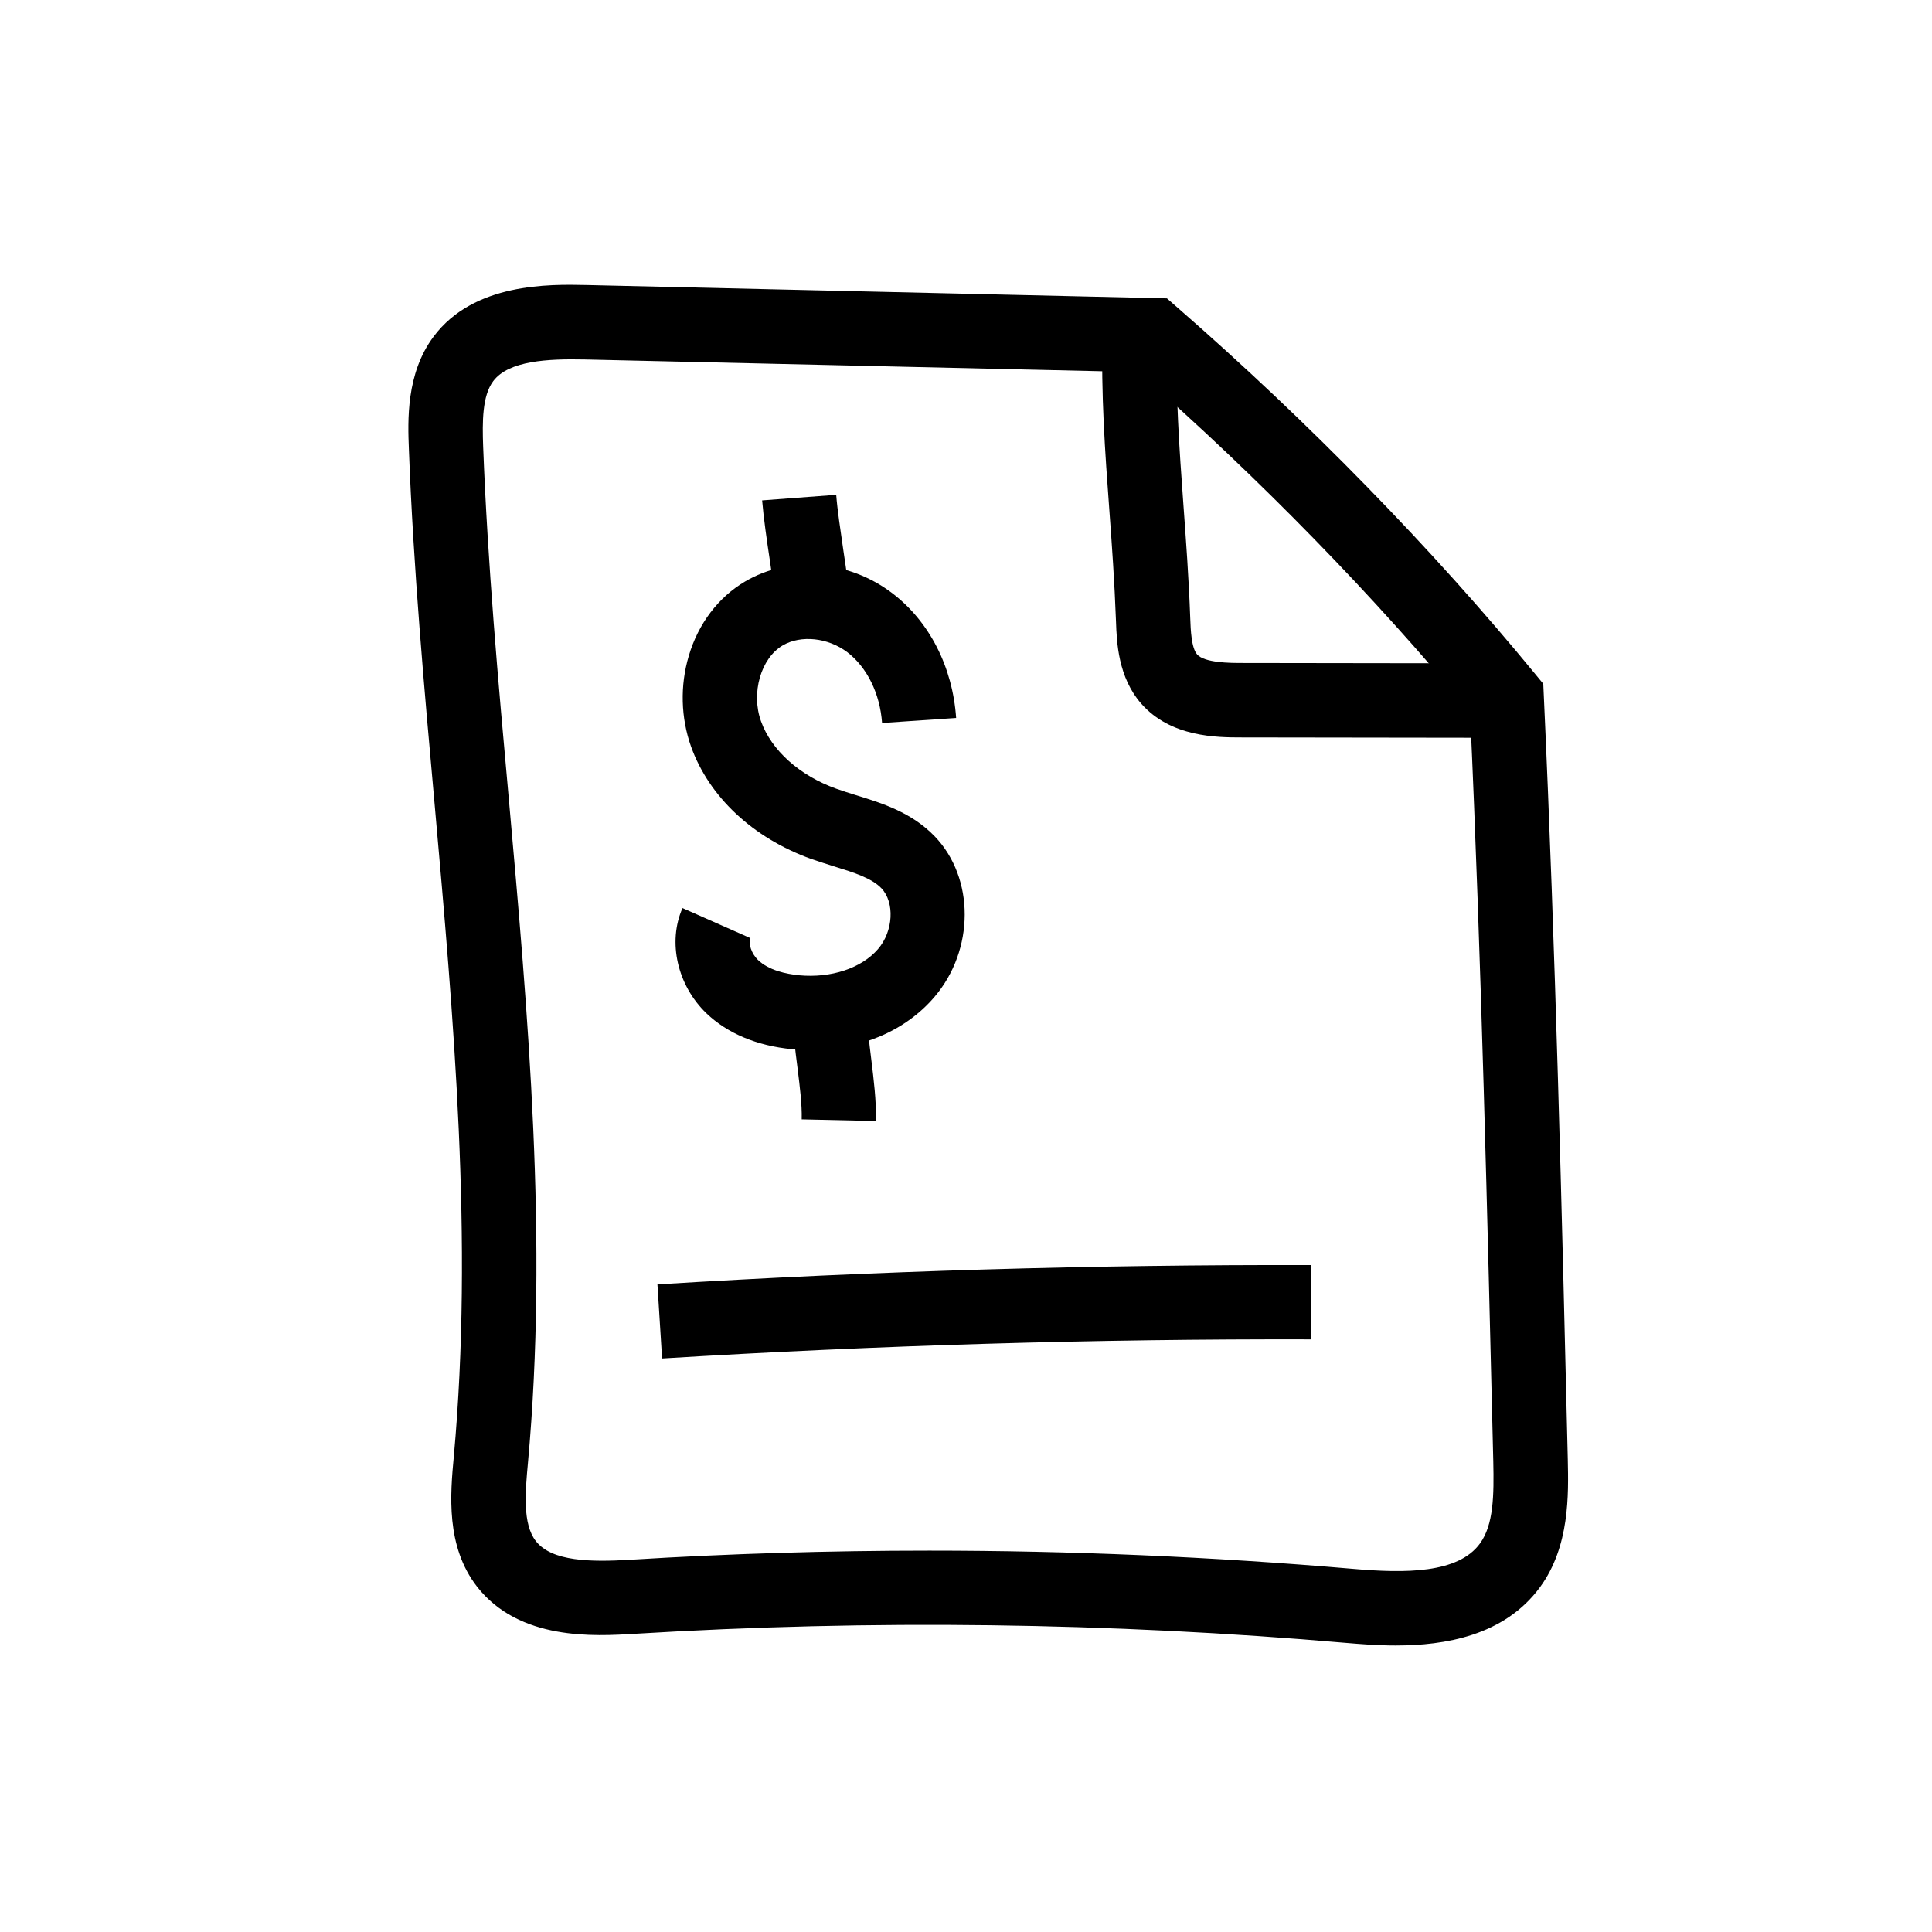
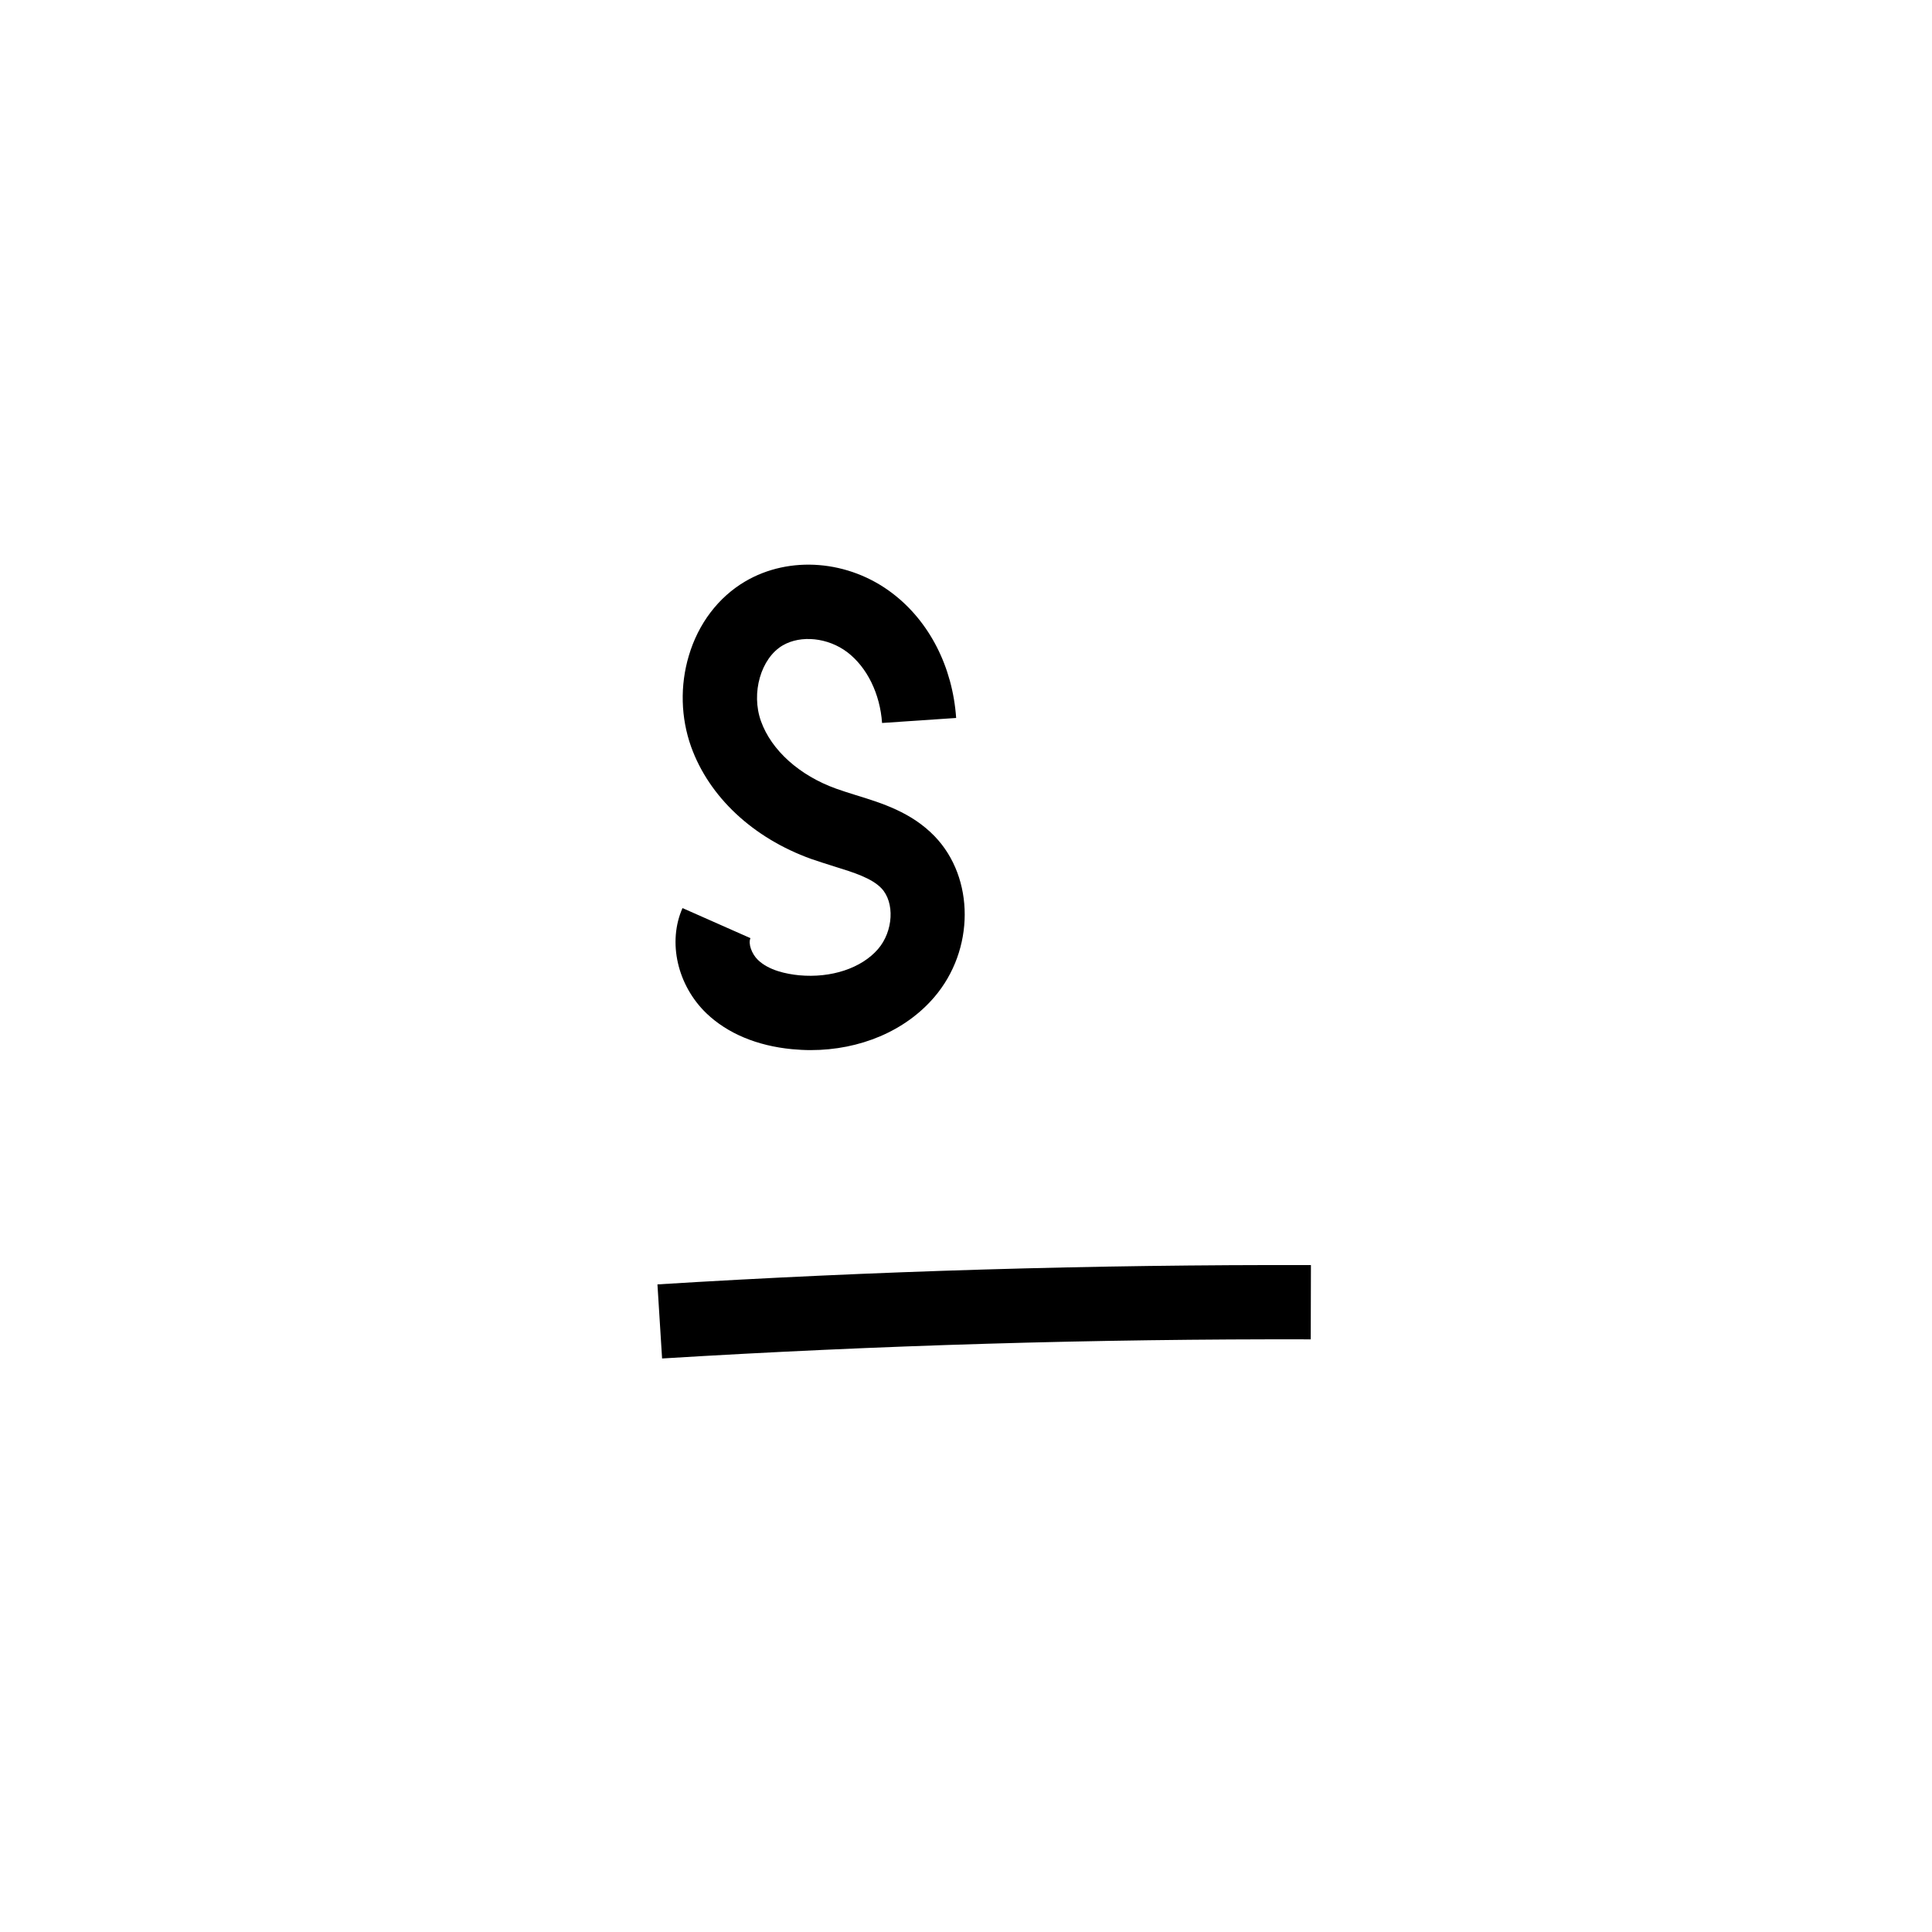
<svg xmlns="http://www.w3.org/2000/svg" fill="#000000" width="800px" height="800px" version="1.1" viewBox="144 144 512 512">
  <g>
-     <path d="m513.95 580.07c-5.117 0-9.691-0.395-13.234-0.688-62.434-5.41-125.86-6.25-188.48-2.41-10.676 0.641-30.602 1.871-41.82-12.496-8.316-10.727-7.086-24.5-6.148-34.539 5.215-57.316-0.051-116.21-5.117-173.14-2.754-30.652-5.609-62.387-6.789-93.727-0.297-7.527-0.789-20.074 6.543-29.863 10.676-14.316 30.75-13.875 40.395-13.676l153.95 3.543 2.707 2.363c34.934 30.453 67.75 64.109 94.957 97.27l2.066 2.508 0.148 3.246c3.102 67.453 4.773 136.04 6.348 202.31v0.051c0.195 9.152 0.543 22.977-7.332 33.75-9.5 12.984-25.391 15.492-38.184 15.492zm-123.69-25.141c37.492 0 74.98 1.625 112.18 4.82 14.07 1.23 27.945 1.23 33.75-6.691 3.641-4.969 3.738-12.793 3.543-21.695v-0.051c-1.574-65.141-3.148-132.4-6.148-198.62-25.387-30.699-55.645-61.746-87.922-90.086l-146.81-3.344c-9.645-0.195-20.074 0.297-24.156 5.758-2.902 3.887-2.902 10.727-2.656 17.367 1.18 30.848 3.984 62.289 6.742 92.691 5.164 57.809 10.527 117.59 5.117 176.68-0.688 7.527-1.477 16.09 2.117 20.664 4.231 5.41 14.562 5.559 25.043 4.922 26.266-1.625 52.738-2.414 79.207-2.414z" />
-     <path d="m546.91 339.53c-13.578 0-25.387-0.051-37.246-0.051-11.609 0-23.273-0.051-36.605-0.051-6.594 0-18.793-0.051-26.617-8.953-6.148-7.035-6.496-16.234-6.691-21.797-0.395-10.629-1.082-20.27-1.77-29.57-1.133-15.449-2.215-30.012-1.82-47.871l19.68 0.441c-0.344 16.926 0.688 31.047 1.77 46.004 0.688 9.496 1.426 19.285 1.82 30.258 0.098 2.902 0.297 7.773 1.82 9.496 1.969 2.215 8.66 2.262 11.855 2.262 13.332 0 24.992 0.051 36.605 0.051 11.855 0 23.664 0.051 37.246 0.051z" />
    <path d="m358.82 422.29c-1.625 0-3.297-0.098-4.922-0.246-9.297-0.887-17.121-4.184-22.68-9.496-7.723-7.43-10.332-18.895-6.348-27.898l18.008 7.969c-0.641 1.426 0.297 4.133 1.969 5.758 2.902 2.805 7.527 3.738 10.922 4.082 8.512 0.789 16.531-1.871 20.91-6.938 4.082-4.723 4.477-12.398 0.887-16.137-2.609-2.707-7.379-4.184-12.449-5.758-2.016-0.641-4.082-1.277-6.199-2.016-15.398-5.559-27.012-16.434-31.785-29.766-2.707-7.625-2.953-16.137-0.59-24.059 2.508-8.512 7.824-15.5 14.906-19.68 11.758-6.938 27.453-5.707 39.016 3.102 9.84 7.477 15.988 19.531 16.926 33.062l-19.633 1.328c-0.543-7.773-3.984-14.762-9.199-18.746-5.117-3.887-12.301-4.625-17.121-1.82-5.805 3.394-8.461 12.645-5.758 20.121 2.754 7.676 10.184 14.367 19.926 17.859 1.625 0.59 3.394 1.133 5.266 1.723 6.887 2.117 14.66 4.527 20.812 10.875 10.676 11.07 10.629 30.16-0.098 42.656-7.672 8.957-19.676 14.023-32.766 14.023z" />
-     <path d="m376.14 441.08-19.68-0.441c0.098-4.035-0.492-8.562-1.082-13.383-0.688-5.312-1.379-10.773-1.23-16.234l19.68 0.441c-0.098 4.035 0.492 8.562 1.082 13.383 0.641 5.262 1.328 10.723 1.23 16.234z" />
-     <path d="m349.91 307.21c-0.297-3.984-1.133-9.398-1.871-14.562-0.836-5.559-1.672-11.316-2.066-16.039l19.633-1.477c0.297 3.984 1.133 9.398 1.871 14.562 0.836 5.559 1.672 11.316 2.066 16.039z" />
    <path d="m319.46 504.01-1.23-19.633c57.367-3.543 115.67-5.266 173.18-5.117l-0.051 19.68c-57.07-0.145-114.93 1.578-171.9 5.07z" />
  </g>
</svg>